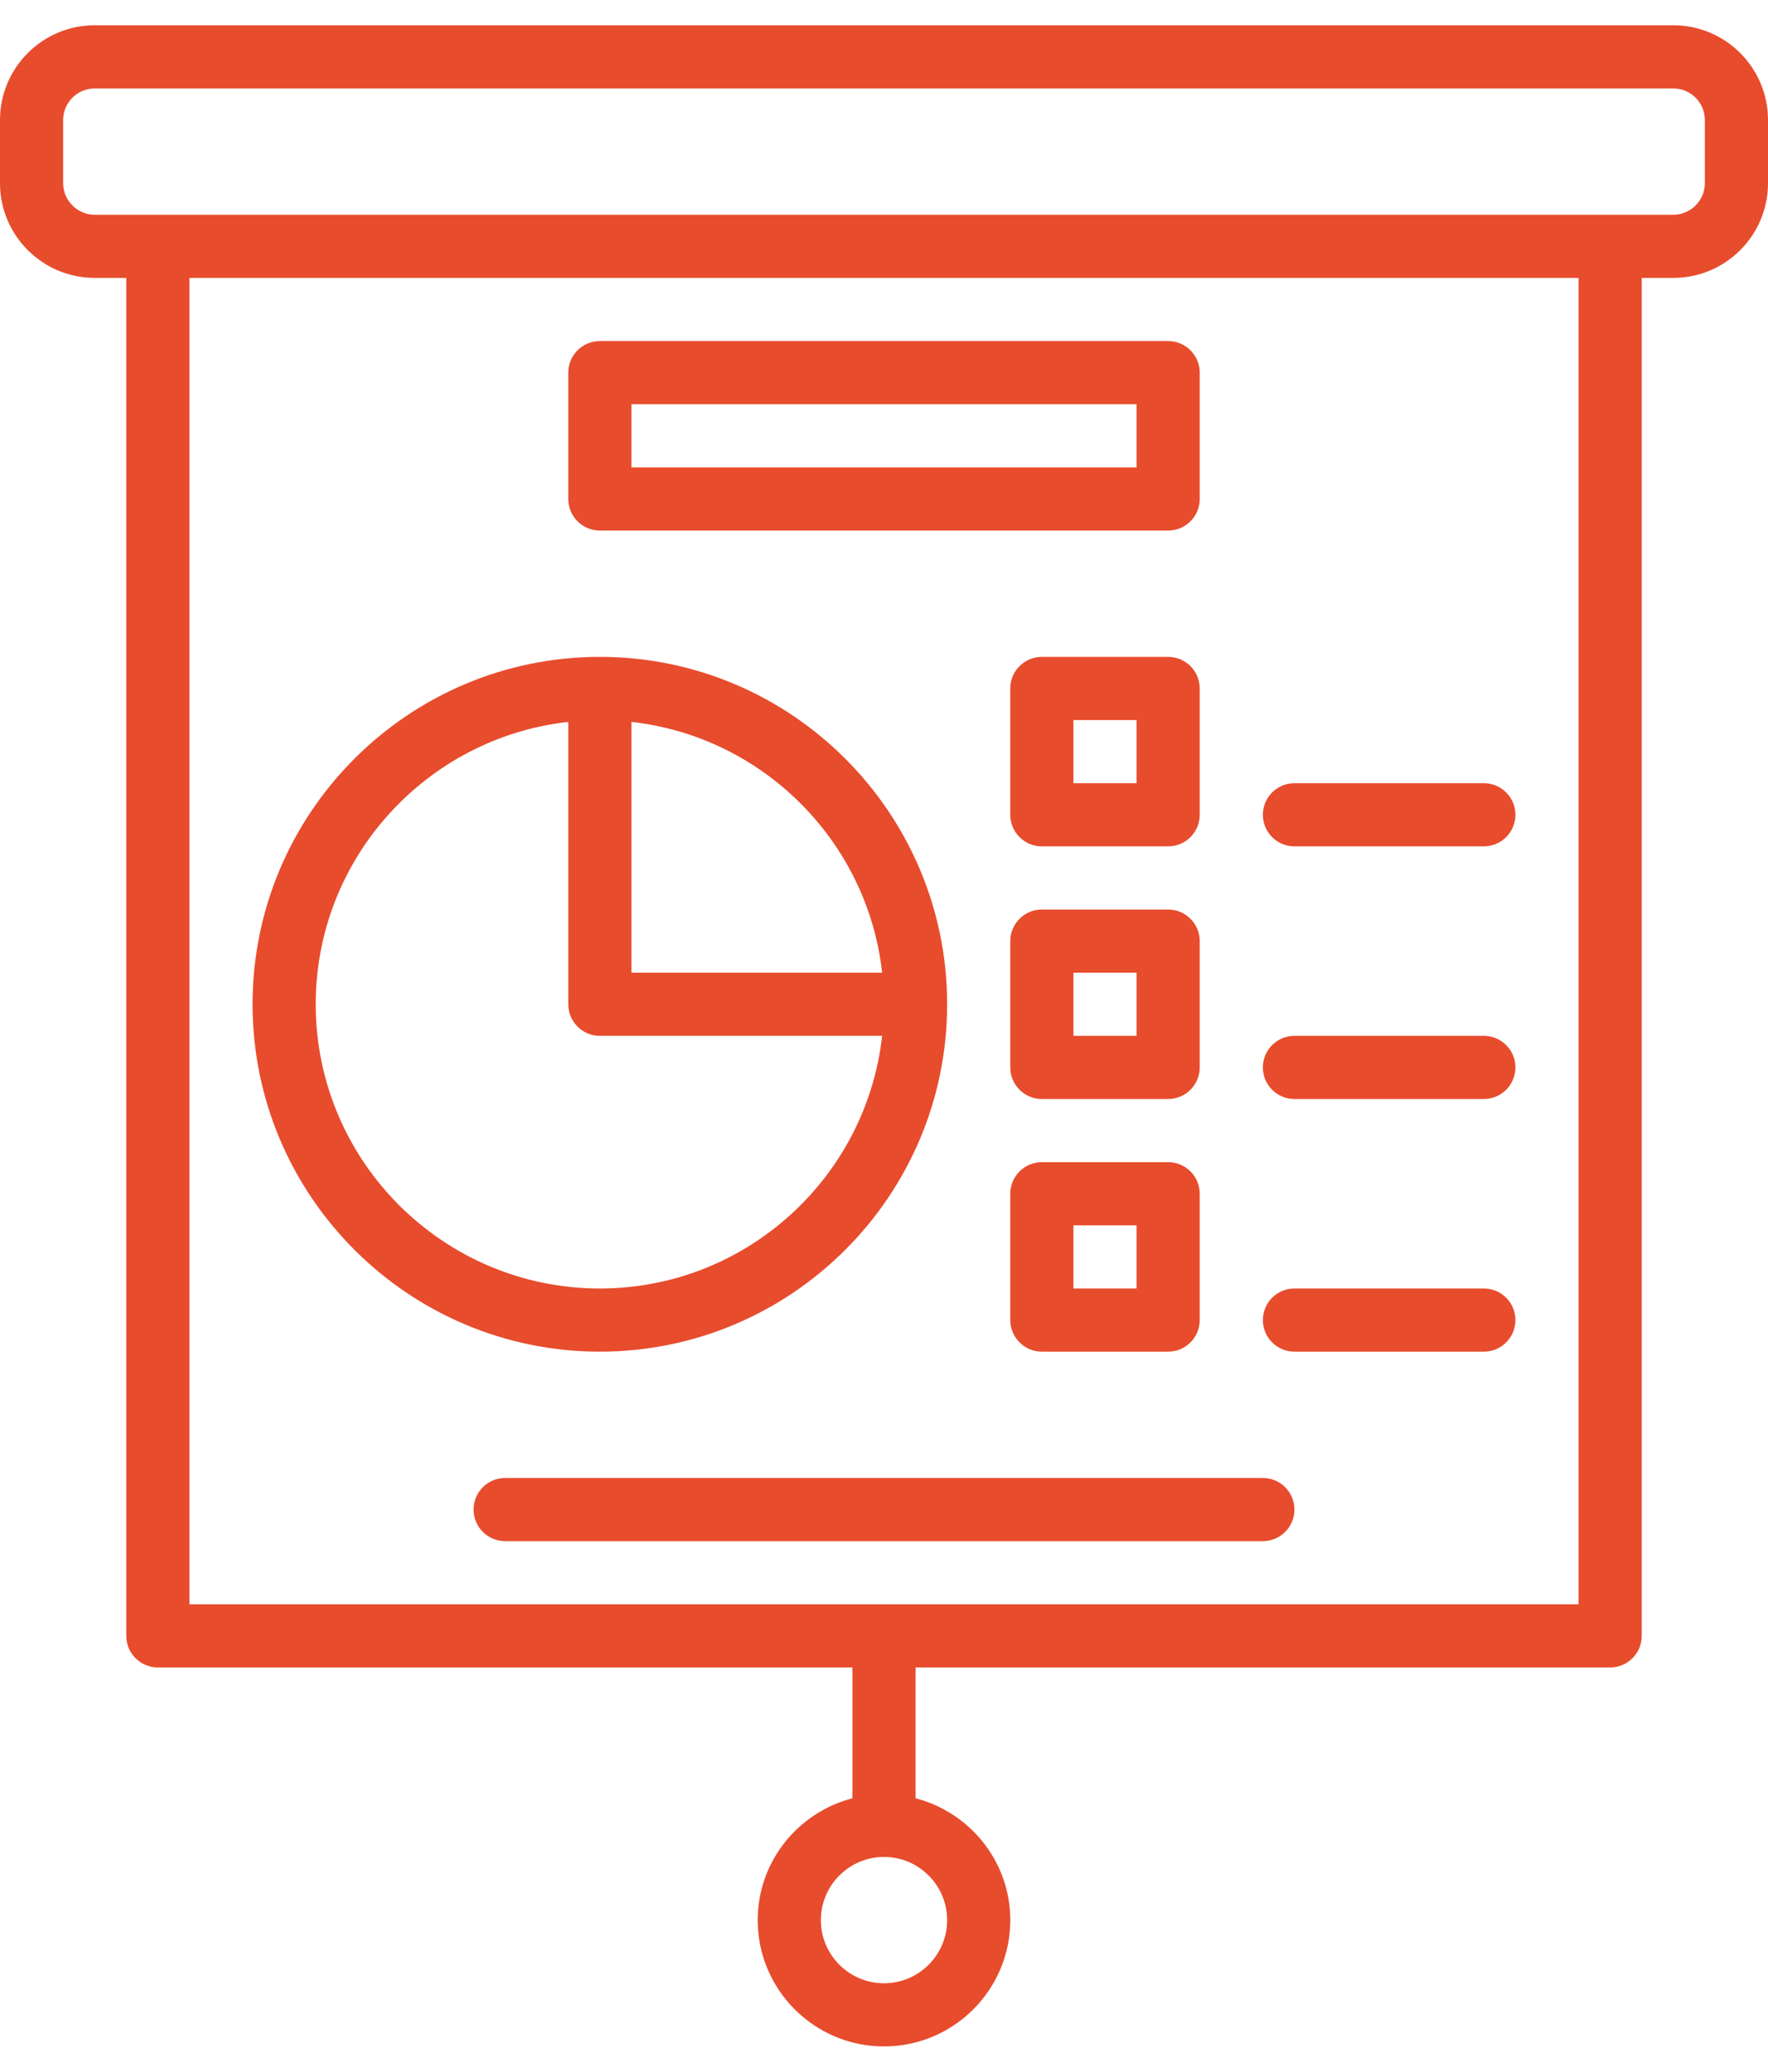
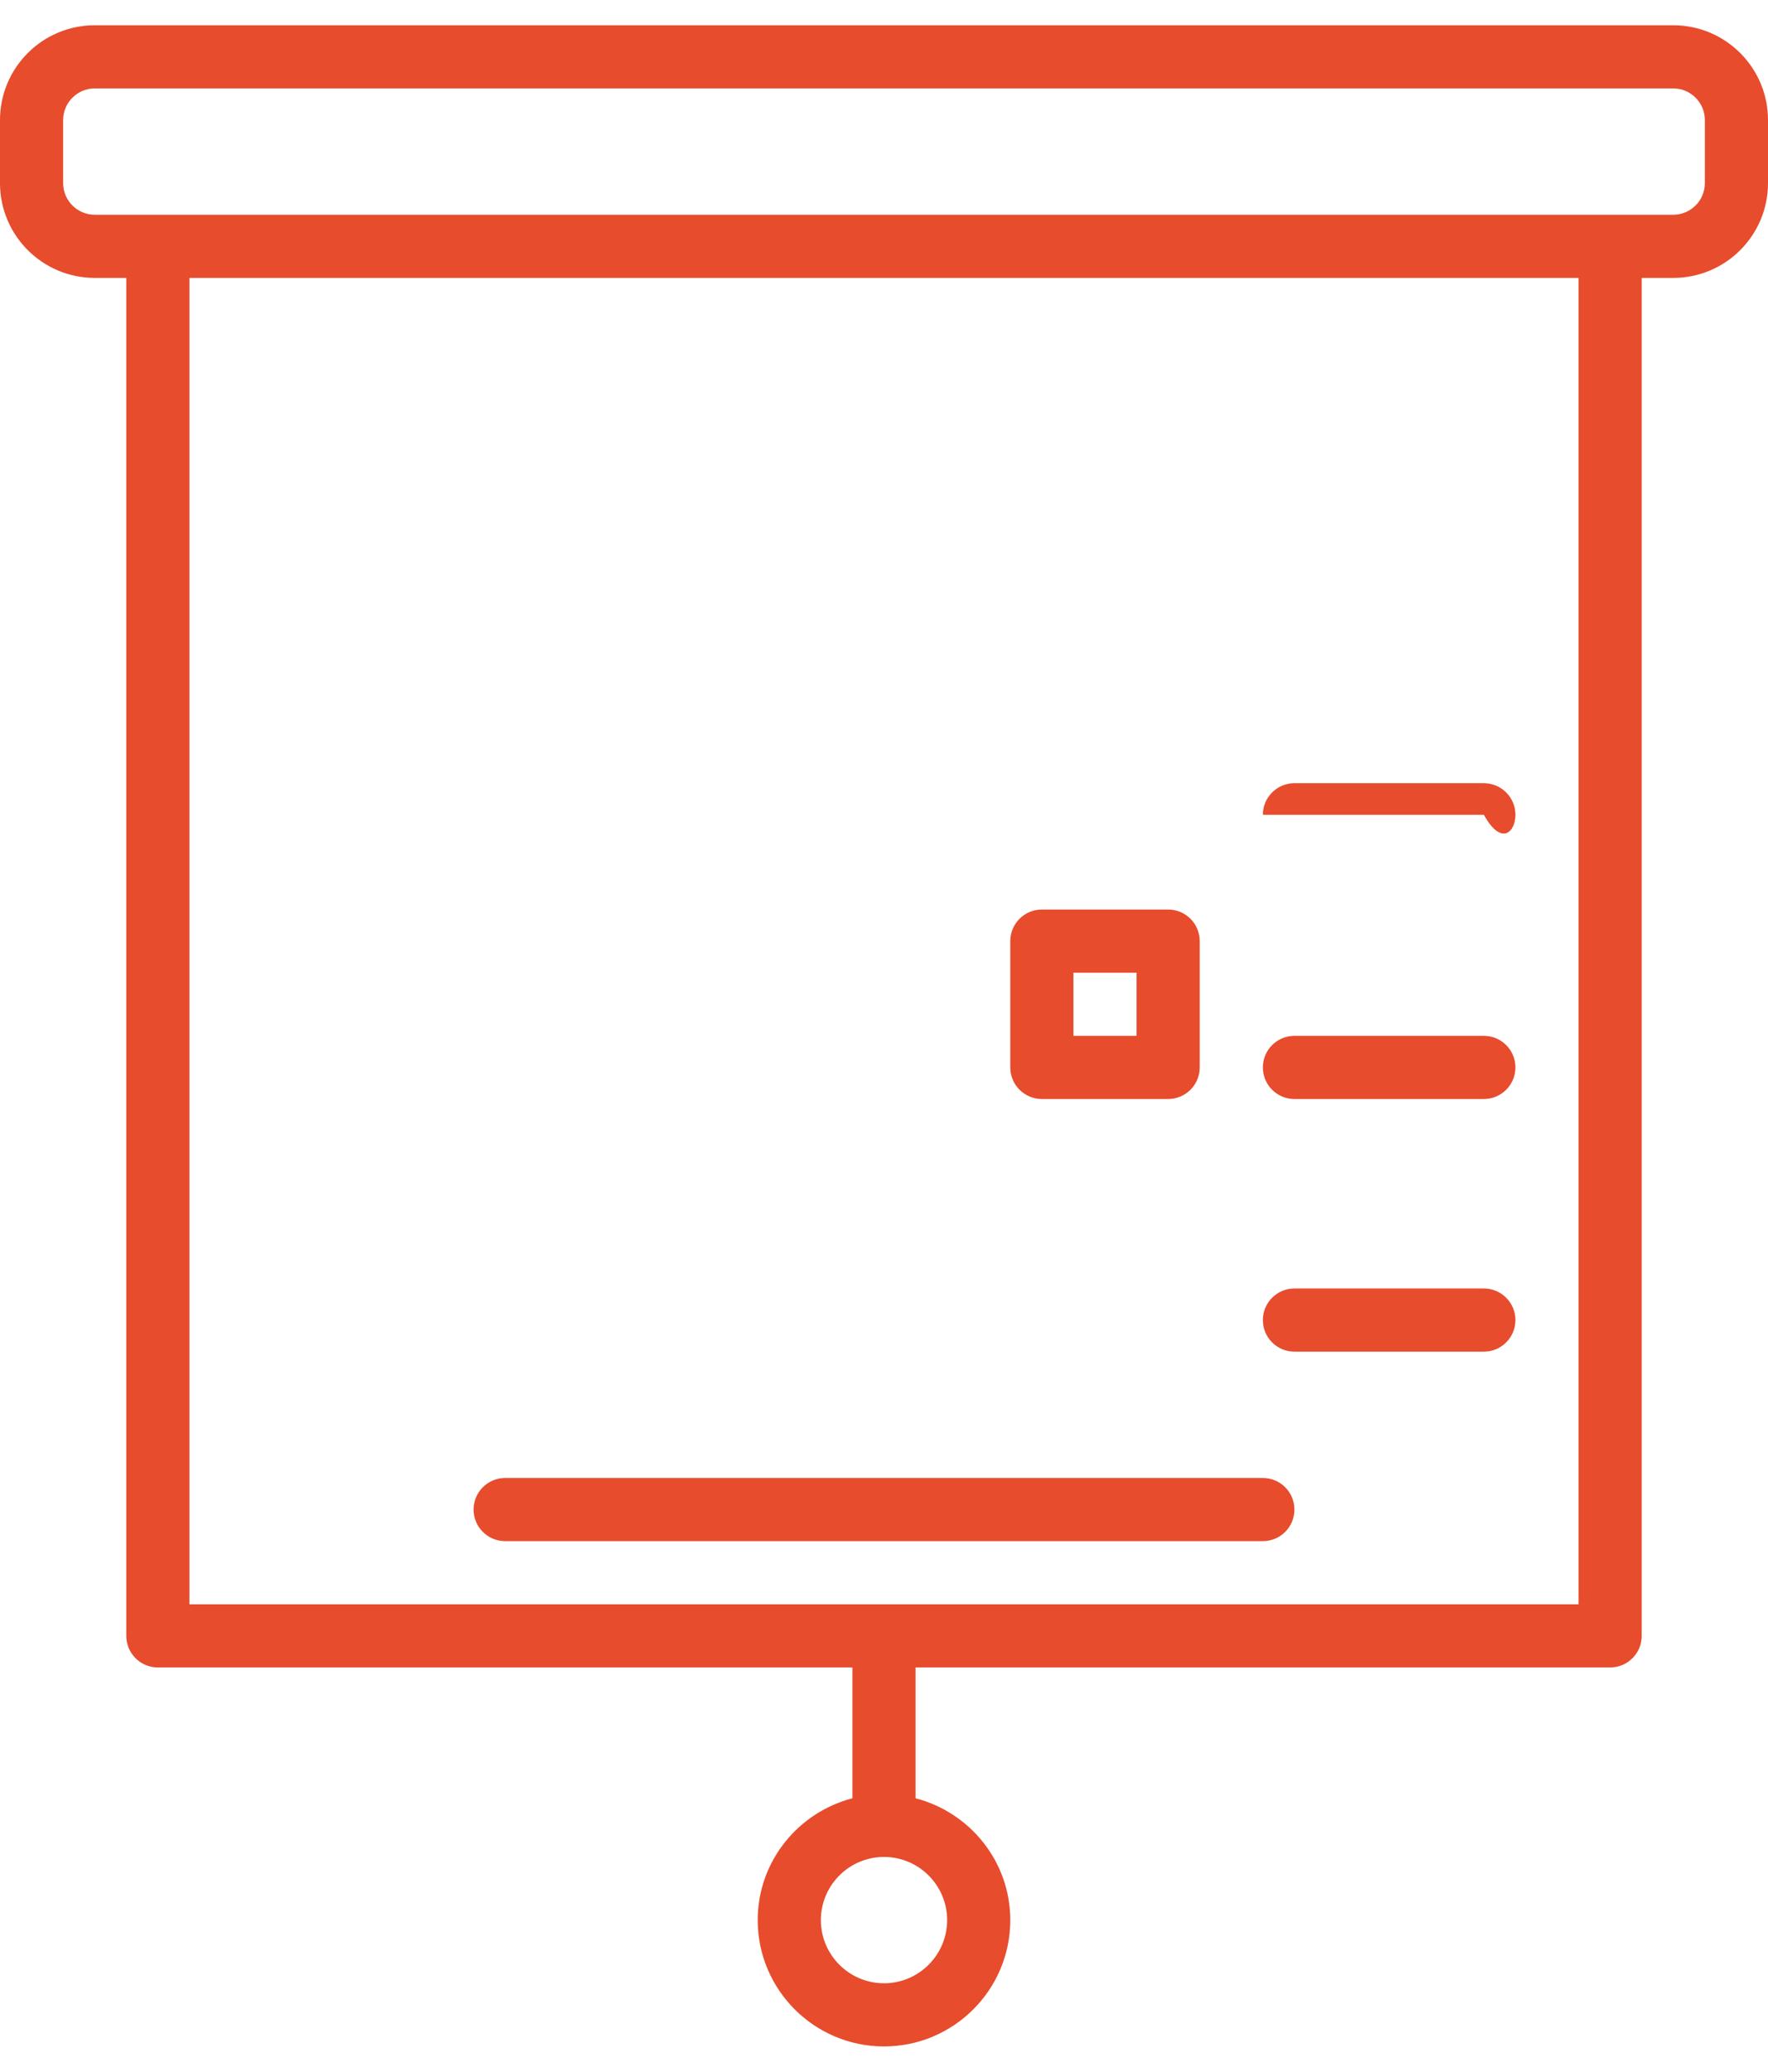
<svg xmlns="http://www.w3.org/2000/svg" width="35" height="41" viewBox="0 0 35 41" fill="none">
  <path d="M33.125 0.5H1.875C0.841 0.5 0 1.341 0 2.375V3.625C0 4.659 0.841 5.5 1.875 5.5H2.5V32.375C2.5 32.72 2.78 33 3.125 33H16.875V35.589C15.8 35.868 15 36.839 15 38C15 39.379 16.121 40.5 17.5 40.5C18.879 40.5 20 39.379 20 38C20 36.839 19.2 35.868 18.125 35.589V33H31.875C32.22 33 32.5 32.72 32.5 32.375V5.5H33.125C34.159 5.5 35 4.659 35 3.625V2.375C35 1.341 34.159 0.5 33.125 0.5ZM18.75 38C18.75 38.689 18.189 39.25 17.5 39.25C16.811 39.25 16.25 38.689 16.25 38C16.25 37.311 16.811 36.75 17.5 36.75C18.189 36.75 18.75 37.311 18.75 38ZM3.75 31.75V5.5H31.25V31.75H3.75ZM33.75 3.625C33.75 3.969 33.469 4.25 33.125 4.25H1.875C1.531 4.25 1.25 3.969 1.25 3.625V2.375C1.25 2.031 1.531 1.75 1.875 1.75H33.125C33.469 1.75 33.75 2.031 33.75 2.375V3.625Z" fill="#E74C2D" />
-   <path d="M11.875 10.5H23.125C23.47 10.5 23.75 10.22 23.75 9.875V7.375C23.75 7.03 23.47 6.75 23.125 6.75H11.875C11.53 6.75 11.25 7.03 11.25 7.375V9.875C11.25 10.22 11.53 10.5 11.875 10.5ZM12.5 8H22.5V9.25H12.5V8Z" fill="#E74C2D" />
-   <path d="M18.75 19.875C18.75 16.084 15.666 13 11.875 13C8.084 13 5 16.084 5 19.875C5 23.666 8.084 26.75 11.875 26.75C15.666 26.75 18.75 23.666 18.75 19.875ZM17.463 19.25H12.5V14.287C15.102 14.576 17.174 16.648 17.463 19.25ZM6.25 19.875C6.25 16.985 8.442 14.599 11.25 14.287V19.875C11.25 20.22 11.53 20.5 11.875 20.5H17.463C17.151 23.308 14.765 25.5 11.875 25.5C8.774 25.5 6.25 22.976 6.25 19.875Z" fill="#E74C2D" />
-   <path d="M29.375 15.5H25.625C25.28 15.5 25 15.78 25 16.125C25 16.47 25.28 16.75 25.625 16.75H29.375C29.72 16.75 30 16.47 30 16.125C30 15.78 29.72 15.5 29.375 15.5Z" fill="#E74C2D" />
+   <path d="M29.375 15.5H25.625C25.28 15.5 25 15.78 25 16.125H29.375C29.72 16.75 30 16.47 30 16.125C30 15.78 29.72 15.5 29.375 15.5Z" fill="#E74C2D" />
  <path d="M29.375 20.5H25.625C25.28 20.5 25 20.78 25 21.125C25 21.47 25.28 21.75 25.625 21.75H29.375C29.72 21.75 30 21.47 30 21.125C30 20.78 29.72 20.5 29.375 20.5Z" fill="#E74C2D" />
  <path d="M29.375 25.5H25.625C25.28 25.5 25 25.78 25 26.125C25 26.47 25.28 26.75 25.625 26.75H29.375C29.72 26.75 30 26.47 30 26.125C30 25.78 29.72 25.5 29.375 25.5Z" fill="#E74C2D" />
-   <path d="M23.75 13.625C23.75 13.28 23.47 13 23.125 13H20.625C20.28 13 20 13.28 20 13.625V16.125C20 16.47 20.28 16.75 20.625 16.75H23.125C23.47 16.75 23.75 16.47 23.75 16.125V13.625ZM22.5 15.5H21.25V14.25H22.5V15.5Z" fill="#E74C2D" />
  <path d="M23.75 18.625C23.75 18.28 23.47 18 23.125 18H20.625C20.28 18 20 18.28 20 18.625V21.125C20 21.47 20.28 21.75 20.625 21.75H23.125C23.47 21.75 23.75 21.47 23.75 21.125V18.625ZM22.5 20.5H21.25V19.25H22.5V20.5Z" fill="#E74C2D" />
-   <path d="M23.125 23H20.625C20.28 23 20 23.28 20 23.625V26.125C20 26.47 20.28 26.75 20.625 26.75H23.125C23.47 26.75 23.75 26.47 23.75 26.125V23.625C23.75 23.28 23.47 23 23.125 23ZM22.5 25.5H21.25V24.25H22.5V25.5Z" fill="#E74C2D" />
  <path d="M25 29.25H10C9.655 29.25 9.375 29.53 9.375 29.875C9.375 30.22 9.655 30.5 10 30.5H25C25.345 30.5 25.625 30.22 25.625 29.875C25.625 29.53 25.345 29.25 25 29.25Z" fill="#E74C2D" />
</svg>